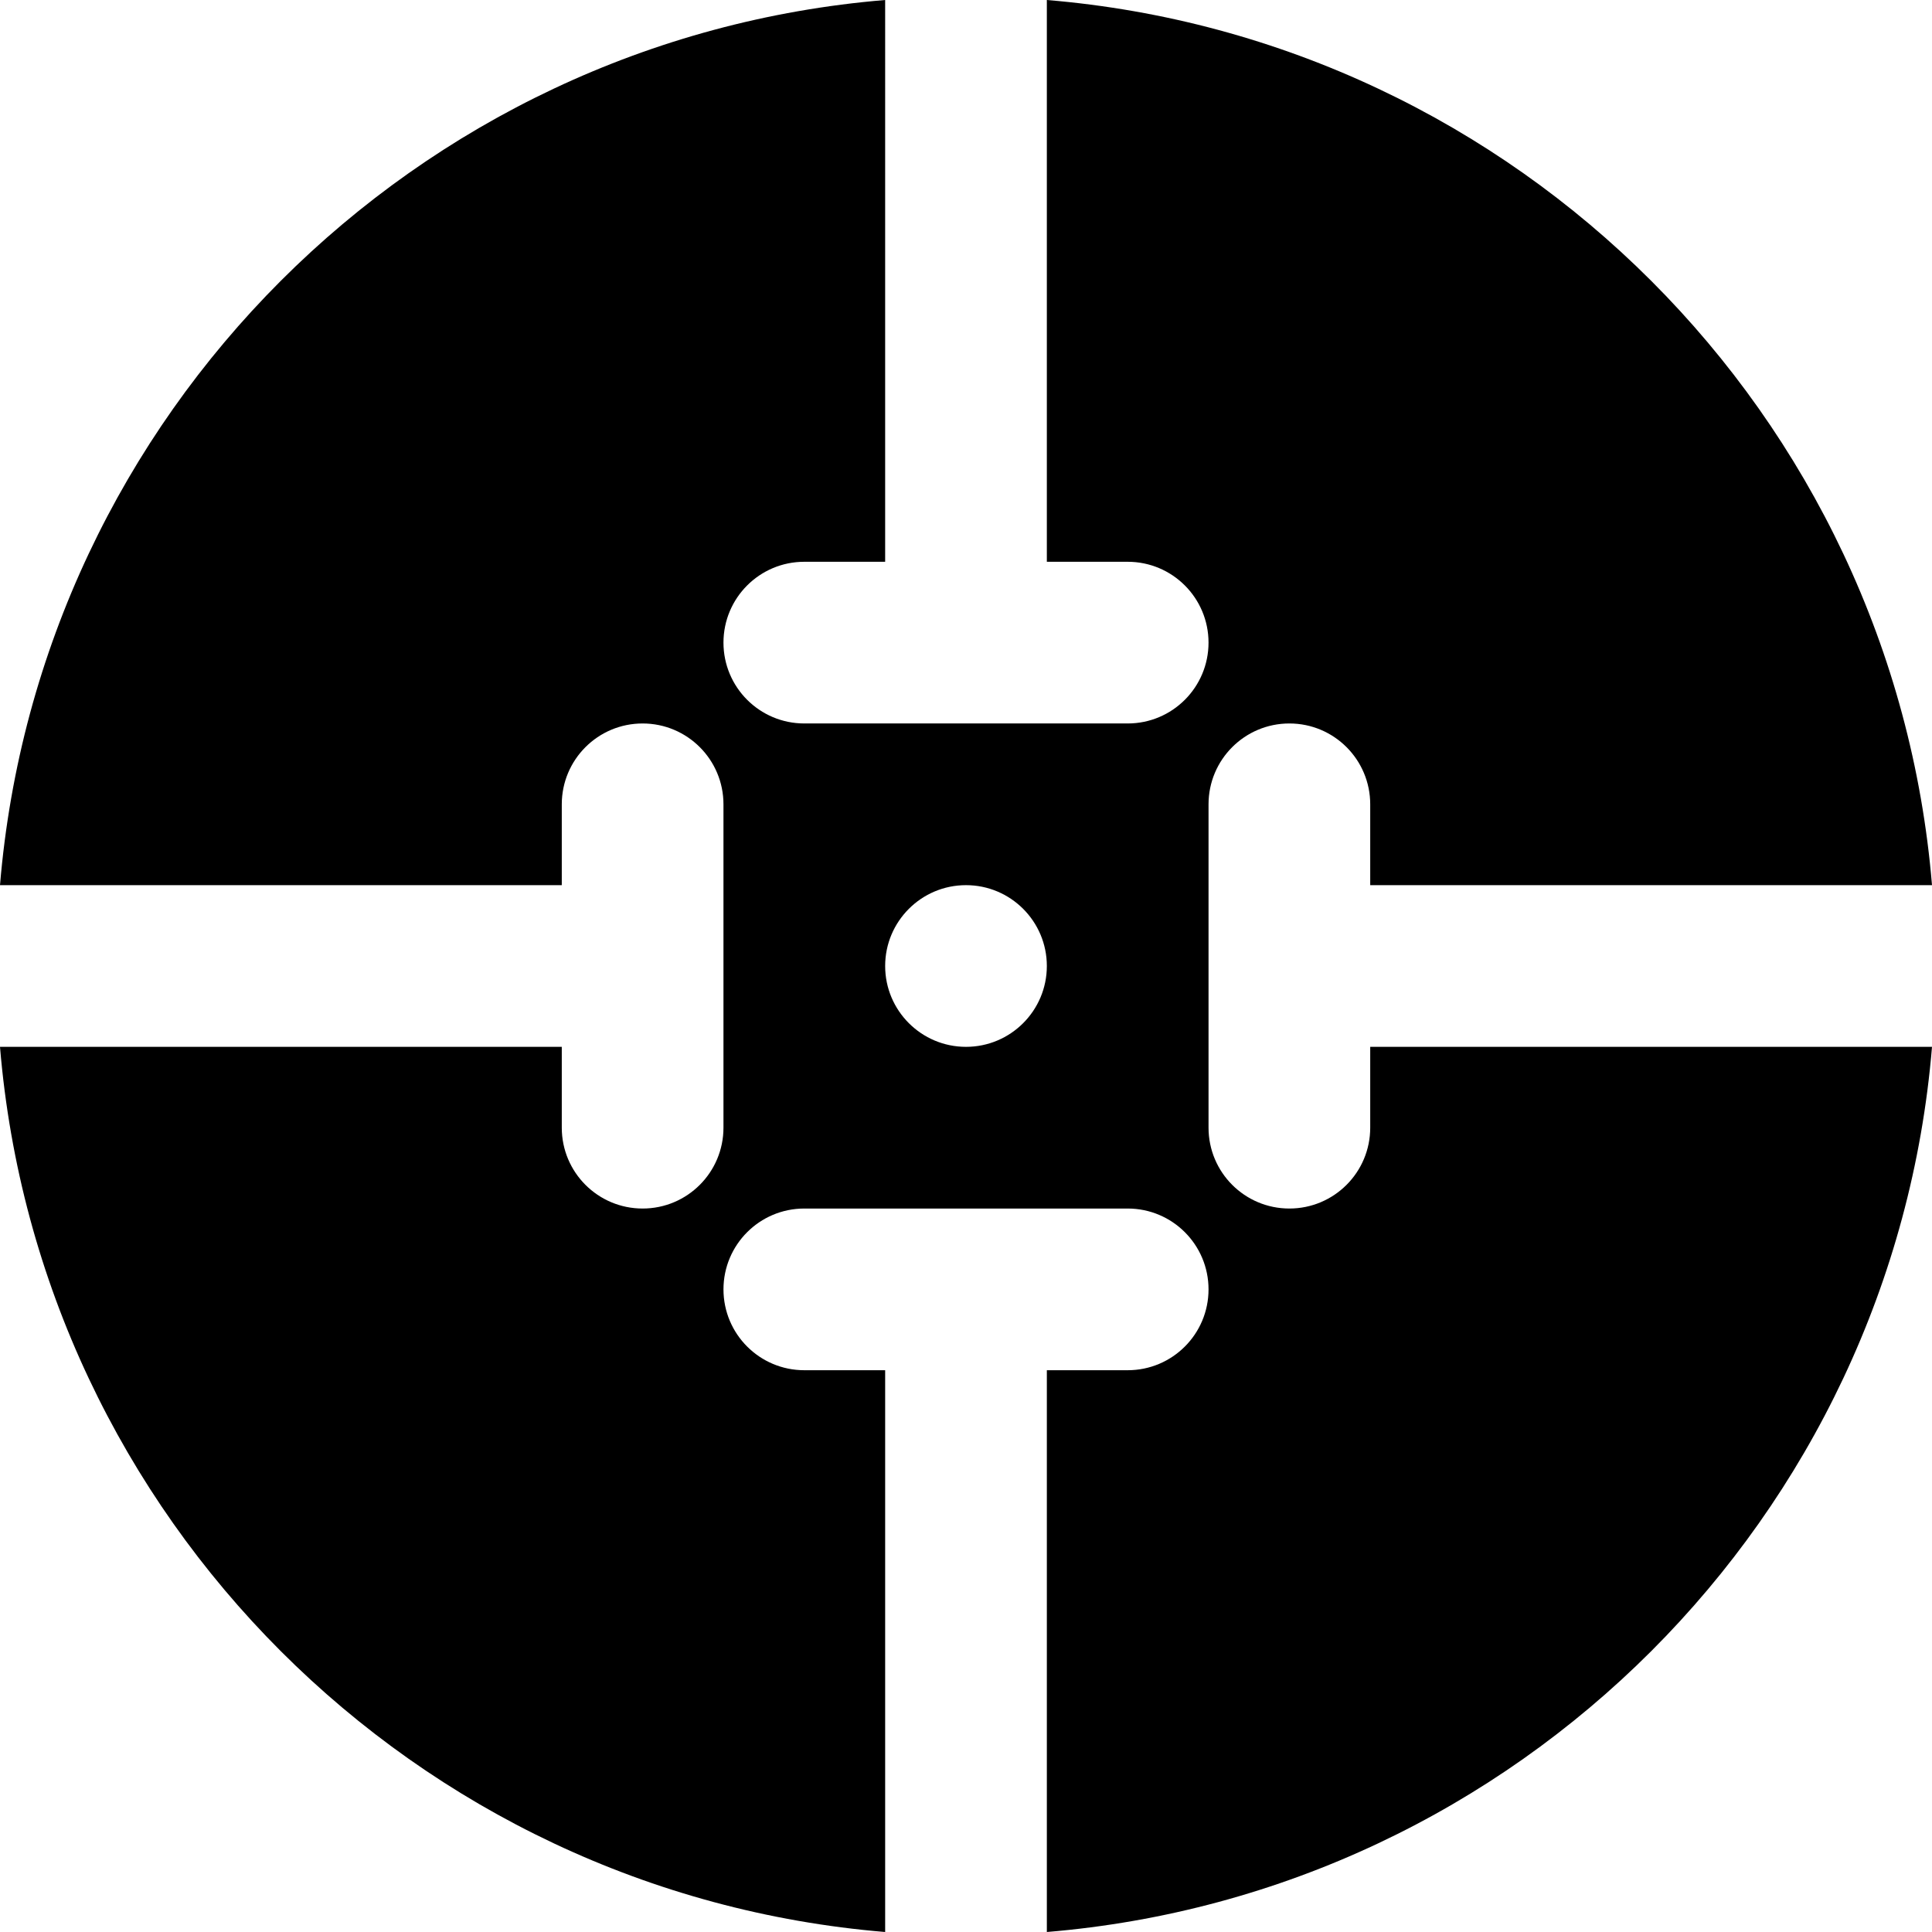
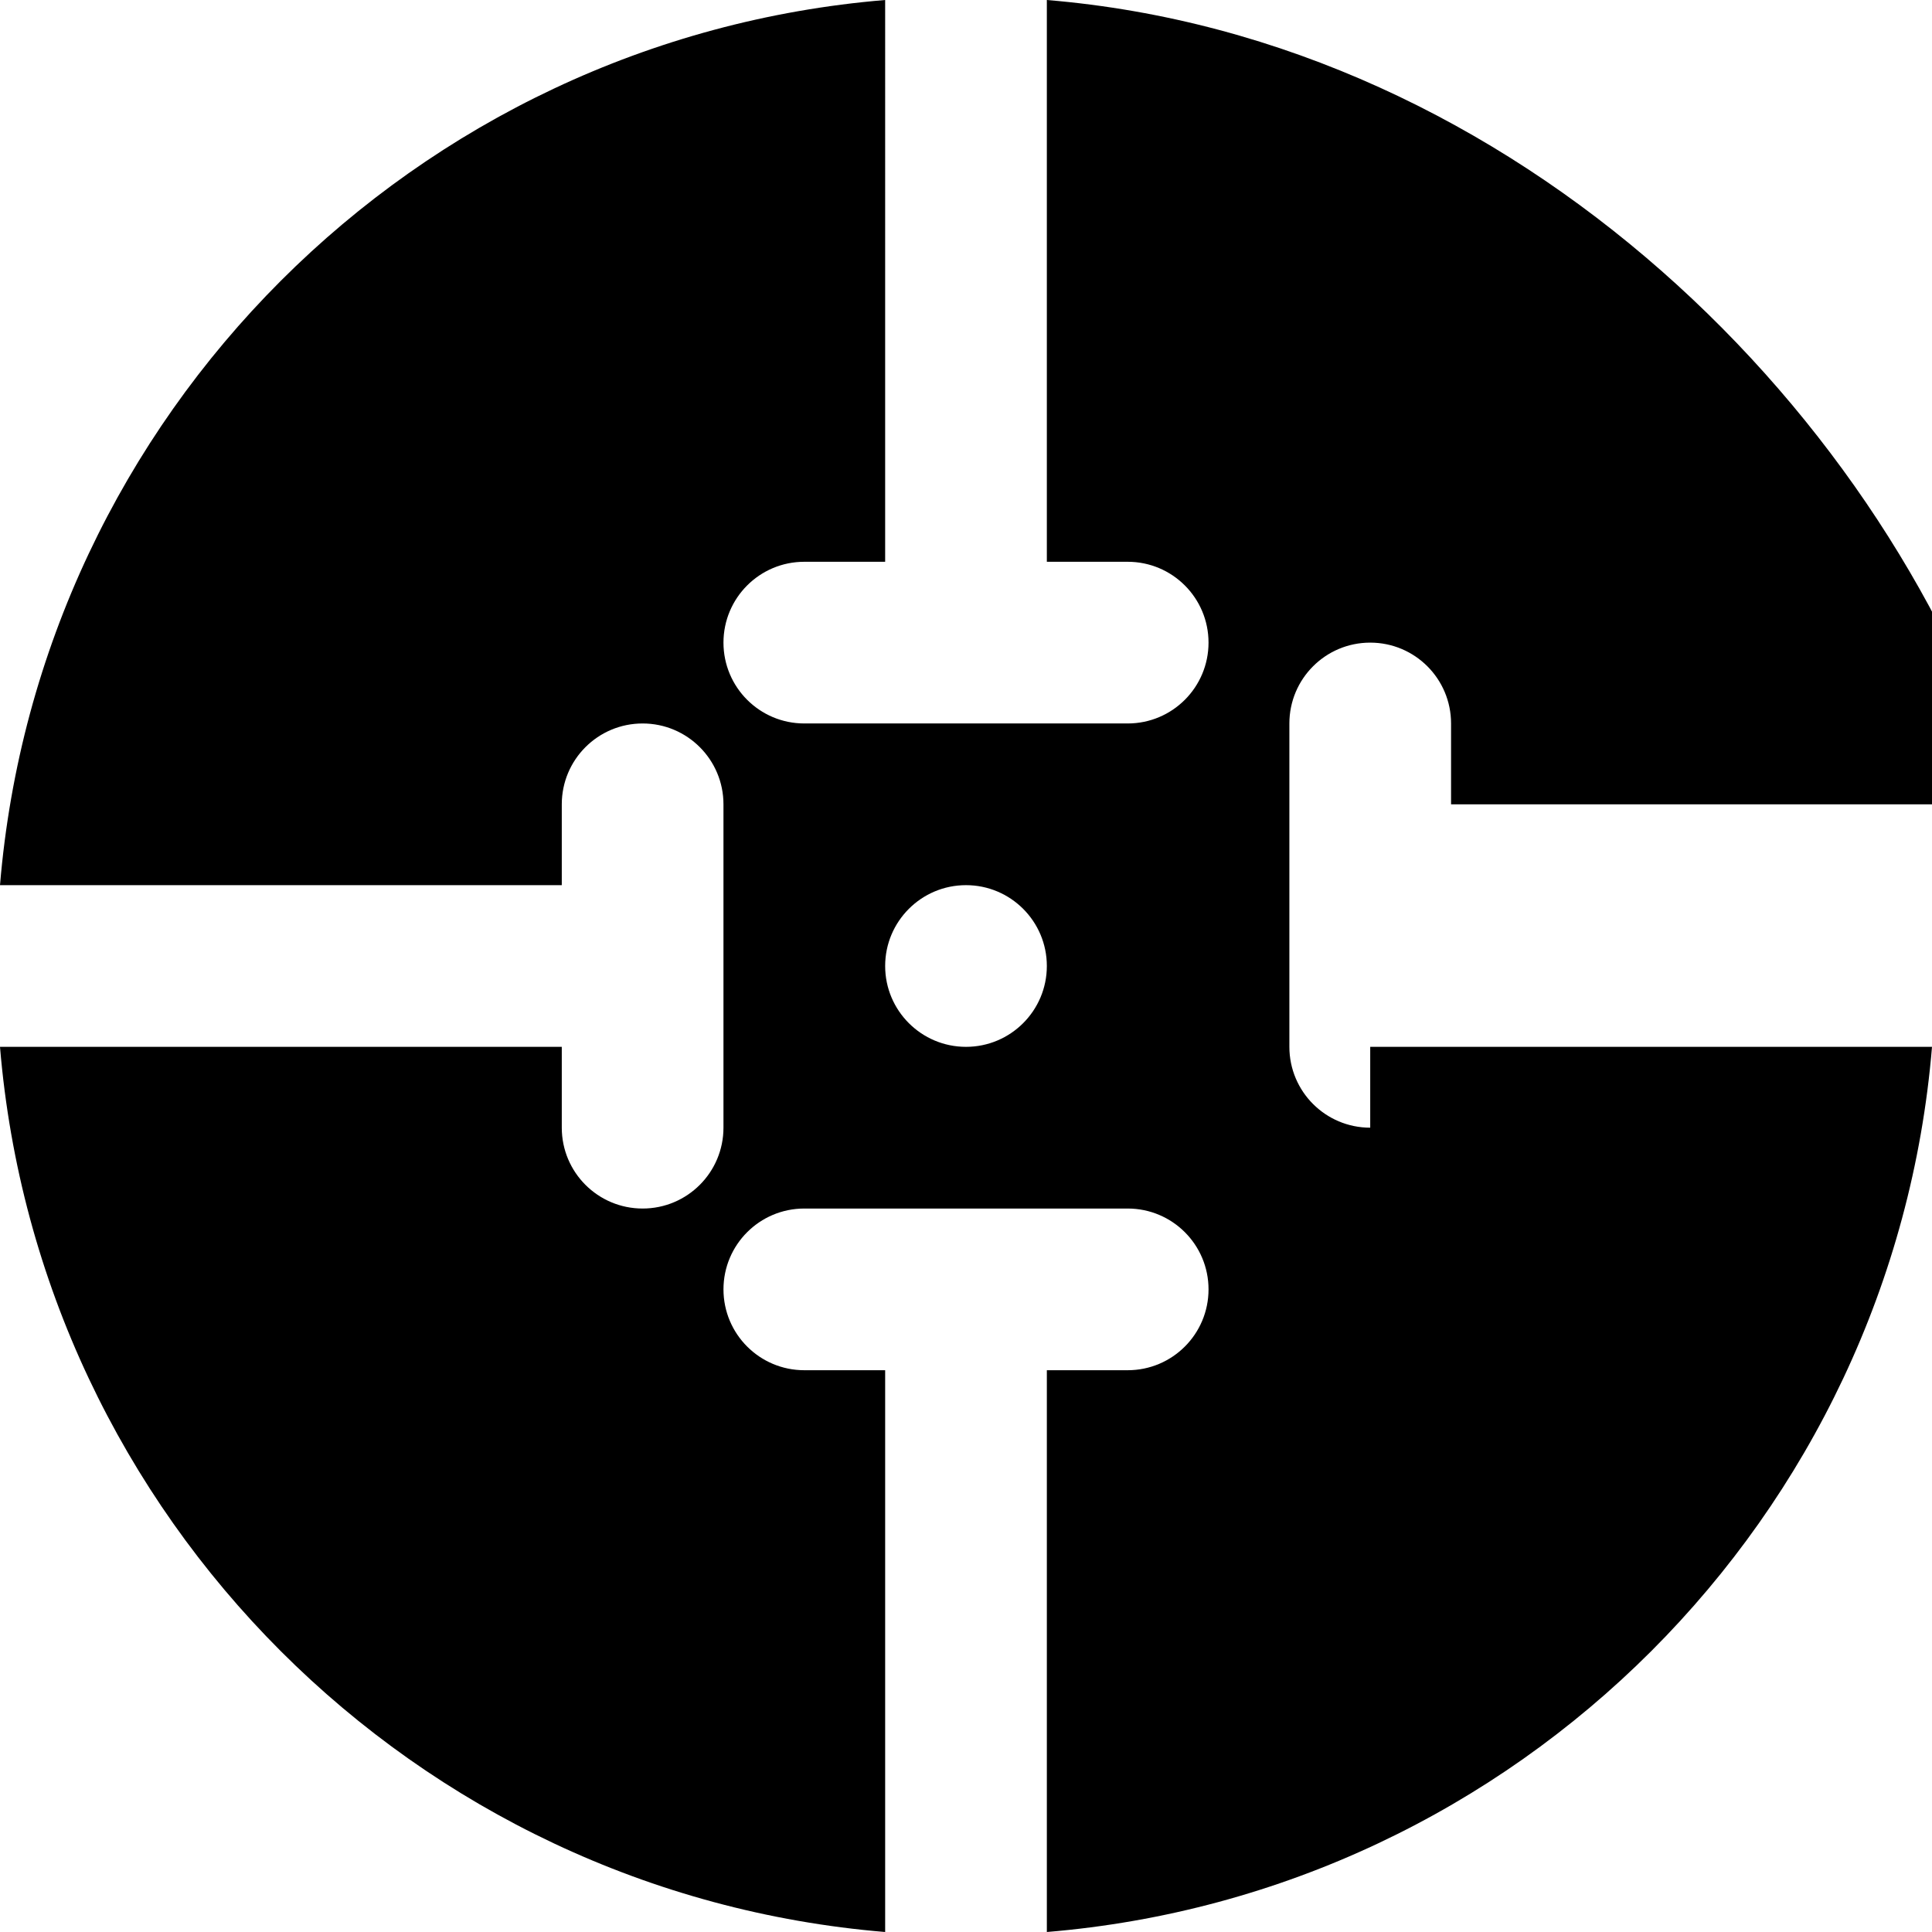
<svg xmlns="http://www.w3.org/2000/svg" fill="#000000" height="800px" width="800px" version="1.1" id="Layer_1" viewBox="0 0 509.824 509.824" xml:space="preserve">
  <g>
    <g>
-       <path d="M361.579,297.579c0,11.776-9.536,21.333-21.333,21.333c-11.797,0-21.333-9.557-21.333-21.333v-85.333    c0-11.776,9.536-21.333,21.333-21.333c11.797,0,21.333,9.557,21.333,21.333v21.333h148.245    C499.52,109.44,400.384,10.304,276.245,0v148.245h21.333c11.797,0,21.333,9.557,21.333,21.333s-9.536,21.333-21.333,21.333    h-85.333c-11.797,0-21.333-9.557-21.333-21.333s9.536-21.333,21.333-21.333h21.333V0C109.44,10.304,10.304,109.44,0,233.579    h148.245v-21.333c0-11.776,9.536-21.333,21.333-21.333c11.797,0,21.333,9.557,21.333,21.333v85.333    c0,11.776-9.536,21.333-21.333,21.333c-11.797,0-21.333-9.557-21.333-21.333v-21.333H0    C10.304,400.384,109.44,499.52,233.579,509.824V361.579h-21.333c-11.797,0-21.333-9.557-21.333-21.333s9.536-21.333,21.333-21.333    h85.333c11.797,0,21.333,9.557,21.333,21.333s-9.536,21.333-21.333,21.333h-21.333v148.245    c124.139-10.304,223.275-109.44,233.579-233.579H361.579V297.579z M254.912,276.245c-11.776,0-21.333-9.557-21.333-21.333    c0-11.776,9.557-21.333,21.333-21.333s21.333,9.557,21.333,21.333C276.245,266.688,266.688,276.245,254.912,276.245z" />
+       <path d="M361.579,297.579c-11.797,0-21.333-9.557-21.333-21.333v-85.333    c0-11.776,9.536-21.333,21.333-21.333c11.797,0,21.333,9.557,21.333,21.333v21.333h148.245    C499.52,109.44,400.384,10.304,276.245,0v148.245h21.333c11.797,0,21.333,9.557,21.333,21.333s-9.536,21.333-21.333,21.333    h-85.333c-11.797,0-21.333-9.557-21.333-21.333s9.536-21.333,21.333-21.333h21.333V0C109.44,10.304,10.304,109.44,0,233.579    h148.245v-21.333c0-11.776,9.536-21.333,21.333-21.333c11.797,0,21.333,9.557,21.333,21.333v85.333    c0,11.776-9.536,21.333-21.333,21.333c-11.797,0-21.333-9.557-21.333-21.333v-21.333H0    C10.304,400.384,109.44,499.52,233.579,509.824V361.579h-21.333c-11.797,0-21.333-9.557-21.333-21.333s9.536-21.333,21.333-21.333    h85.333c11.797,0,21.333,9.557,21.333,21.333s-9.536,21.333-21.333,21.333h-21.333v148.245    c124.139-10.304,223.275-109.44,233.579-233.579H361.579V297.579z M254.912,276.245c-11.776,0-21.333-9.557-21.333-21.333    c0-11.776,9.557-21.333,21.333-21.333s21.333,9.557,21.333,21.333C276.245,266.688,266.688,276.245,254.912,276.245z" />
    </g>
  </g>
</svg>